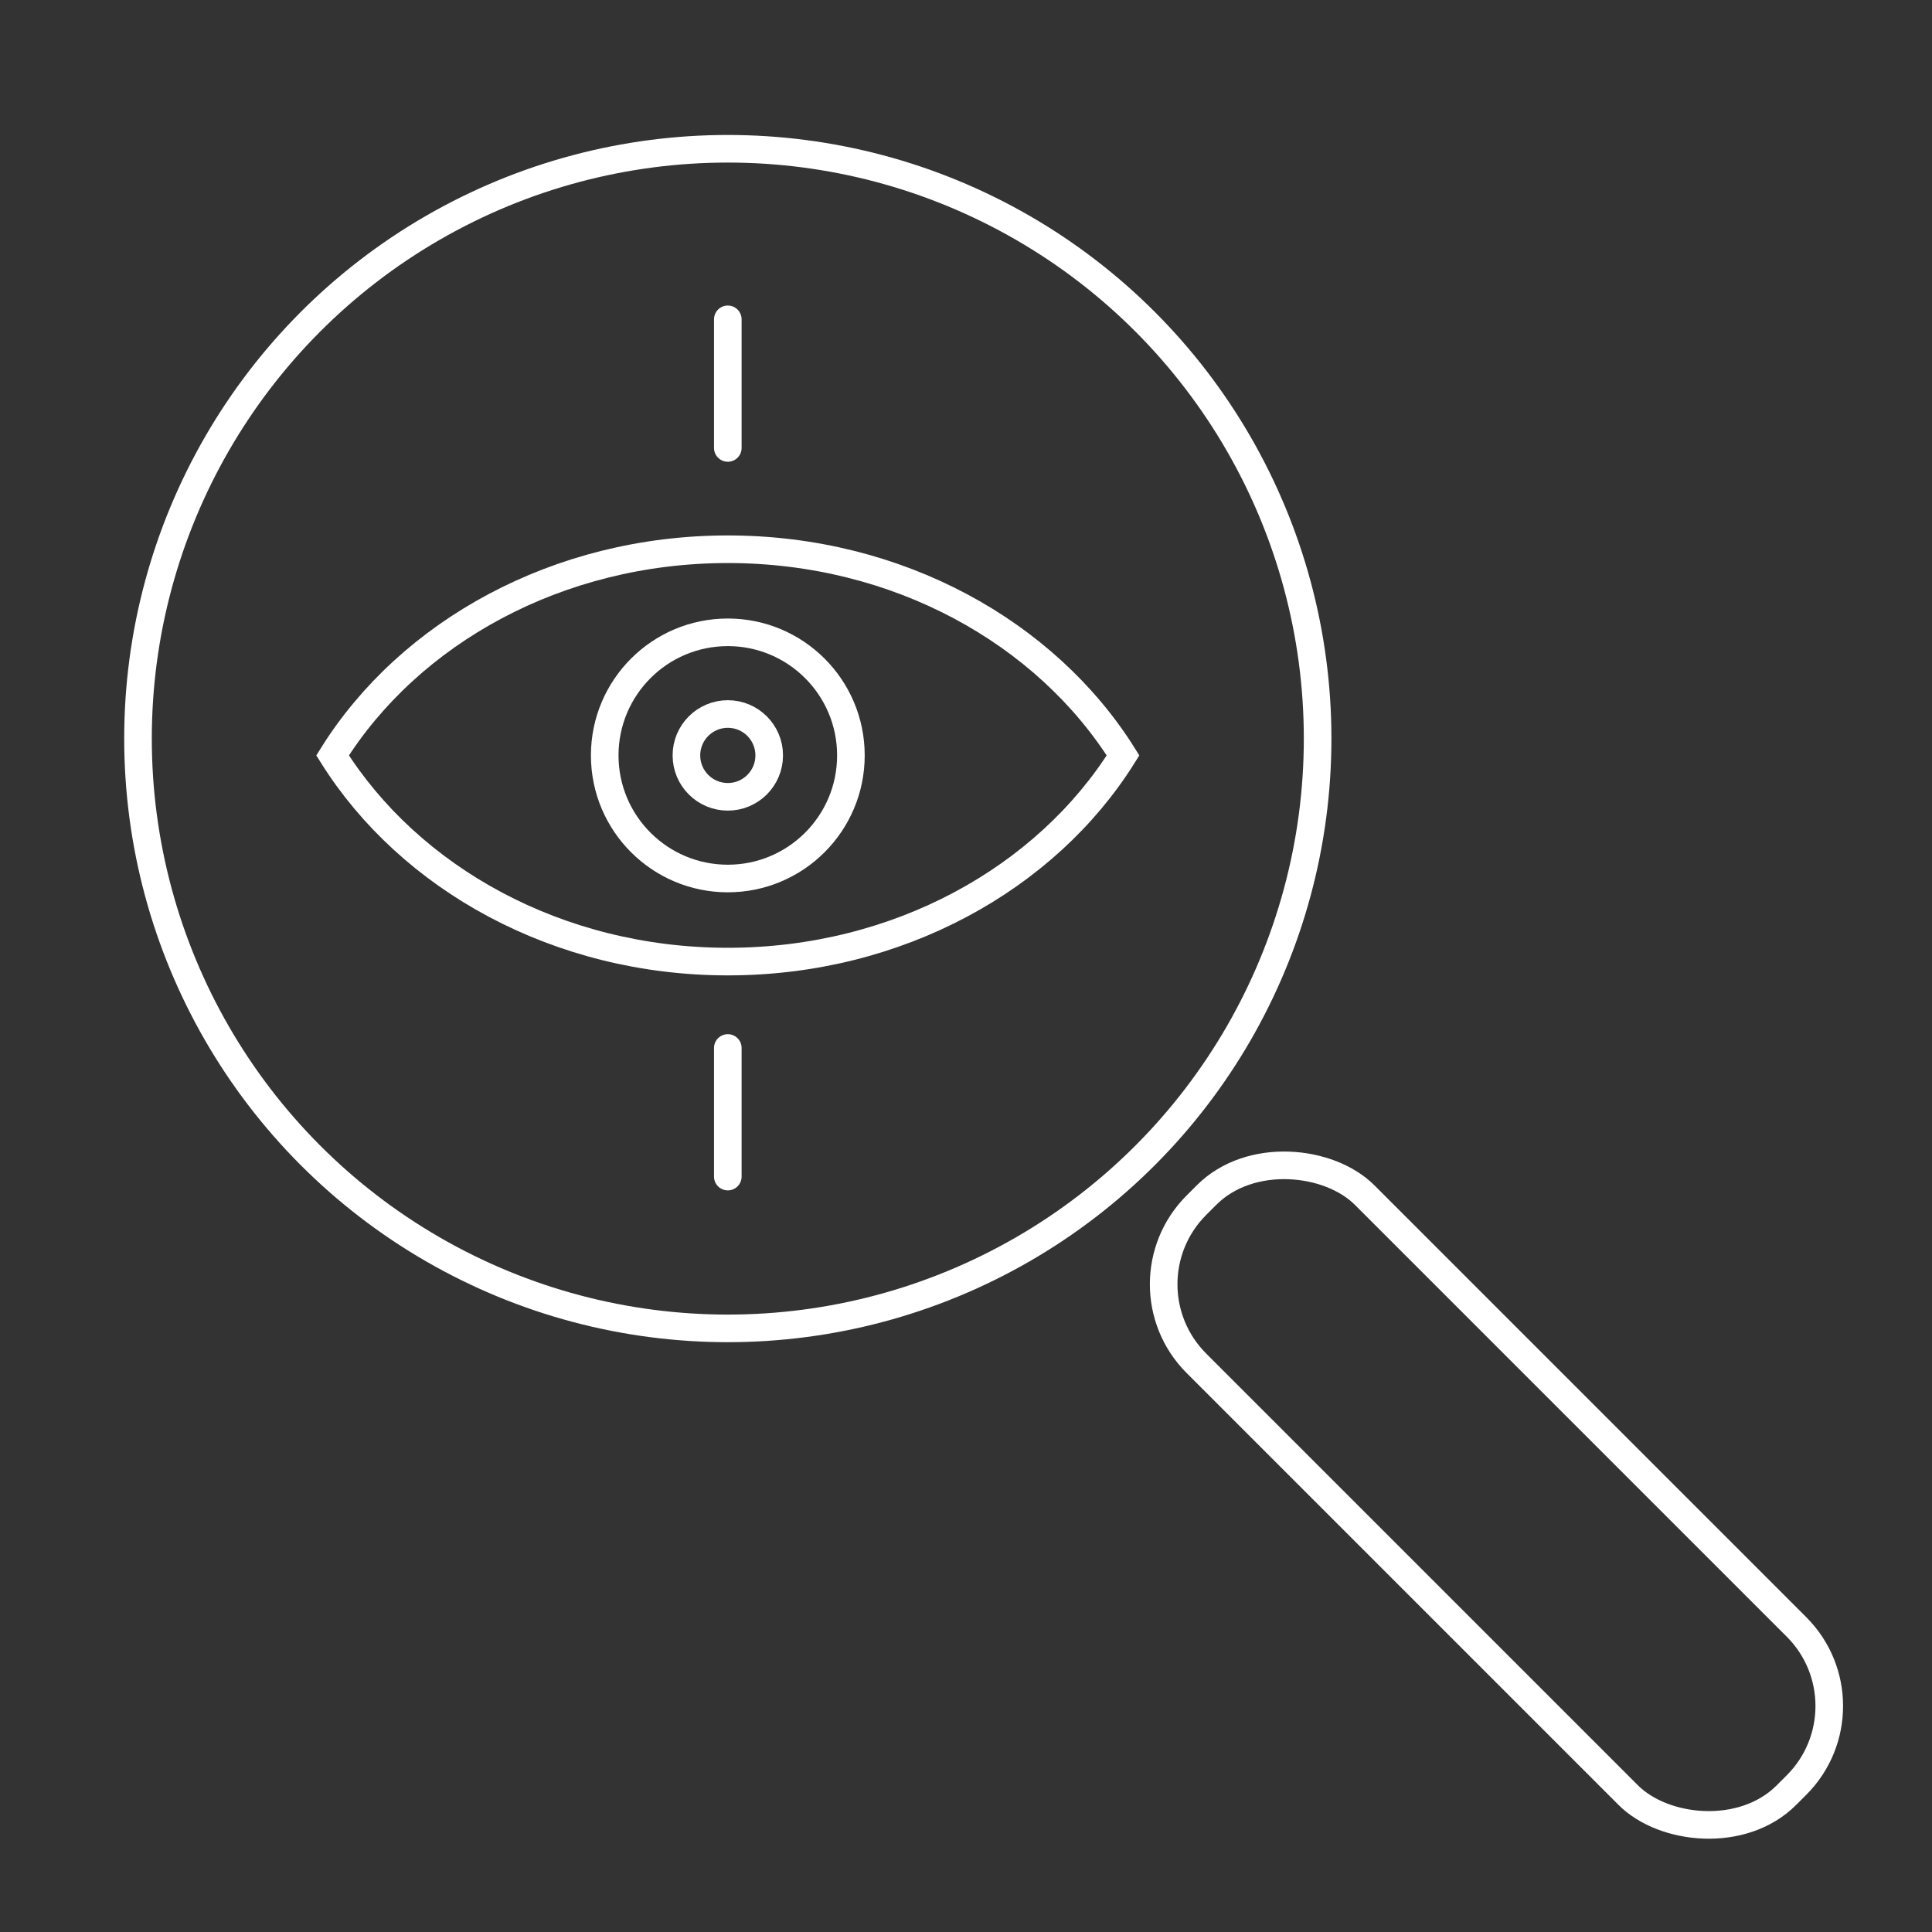
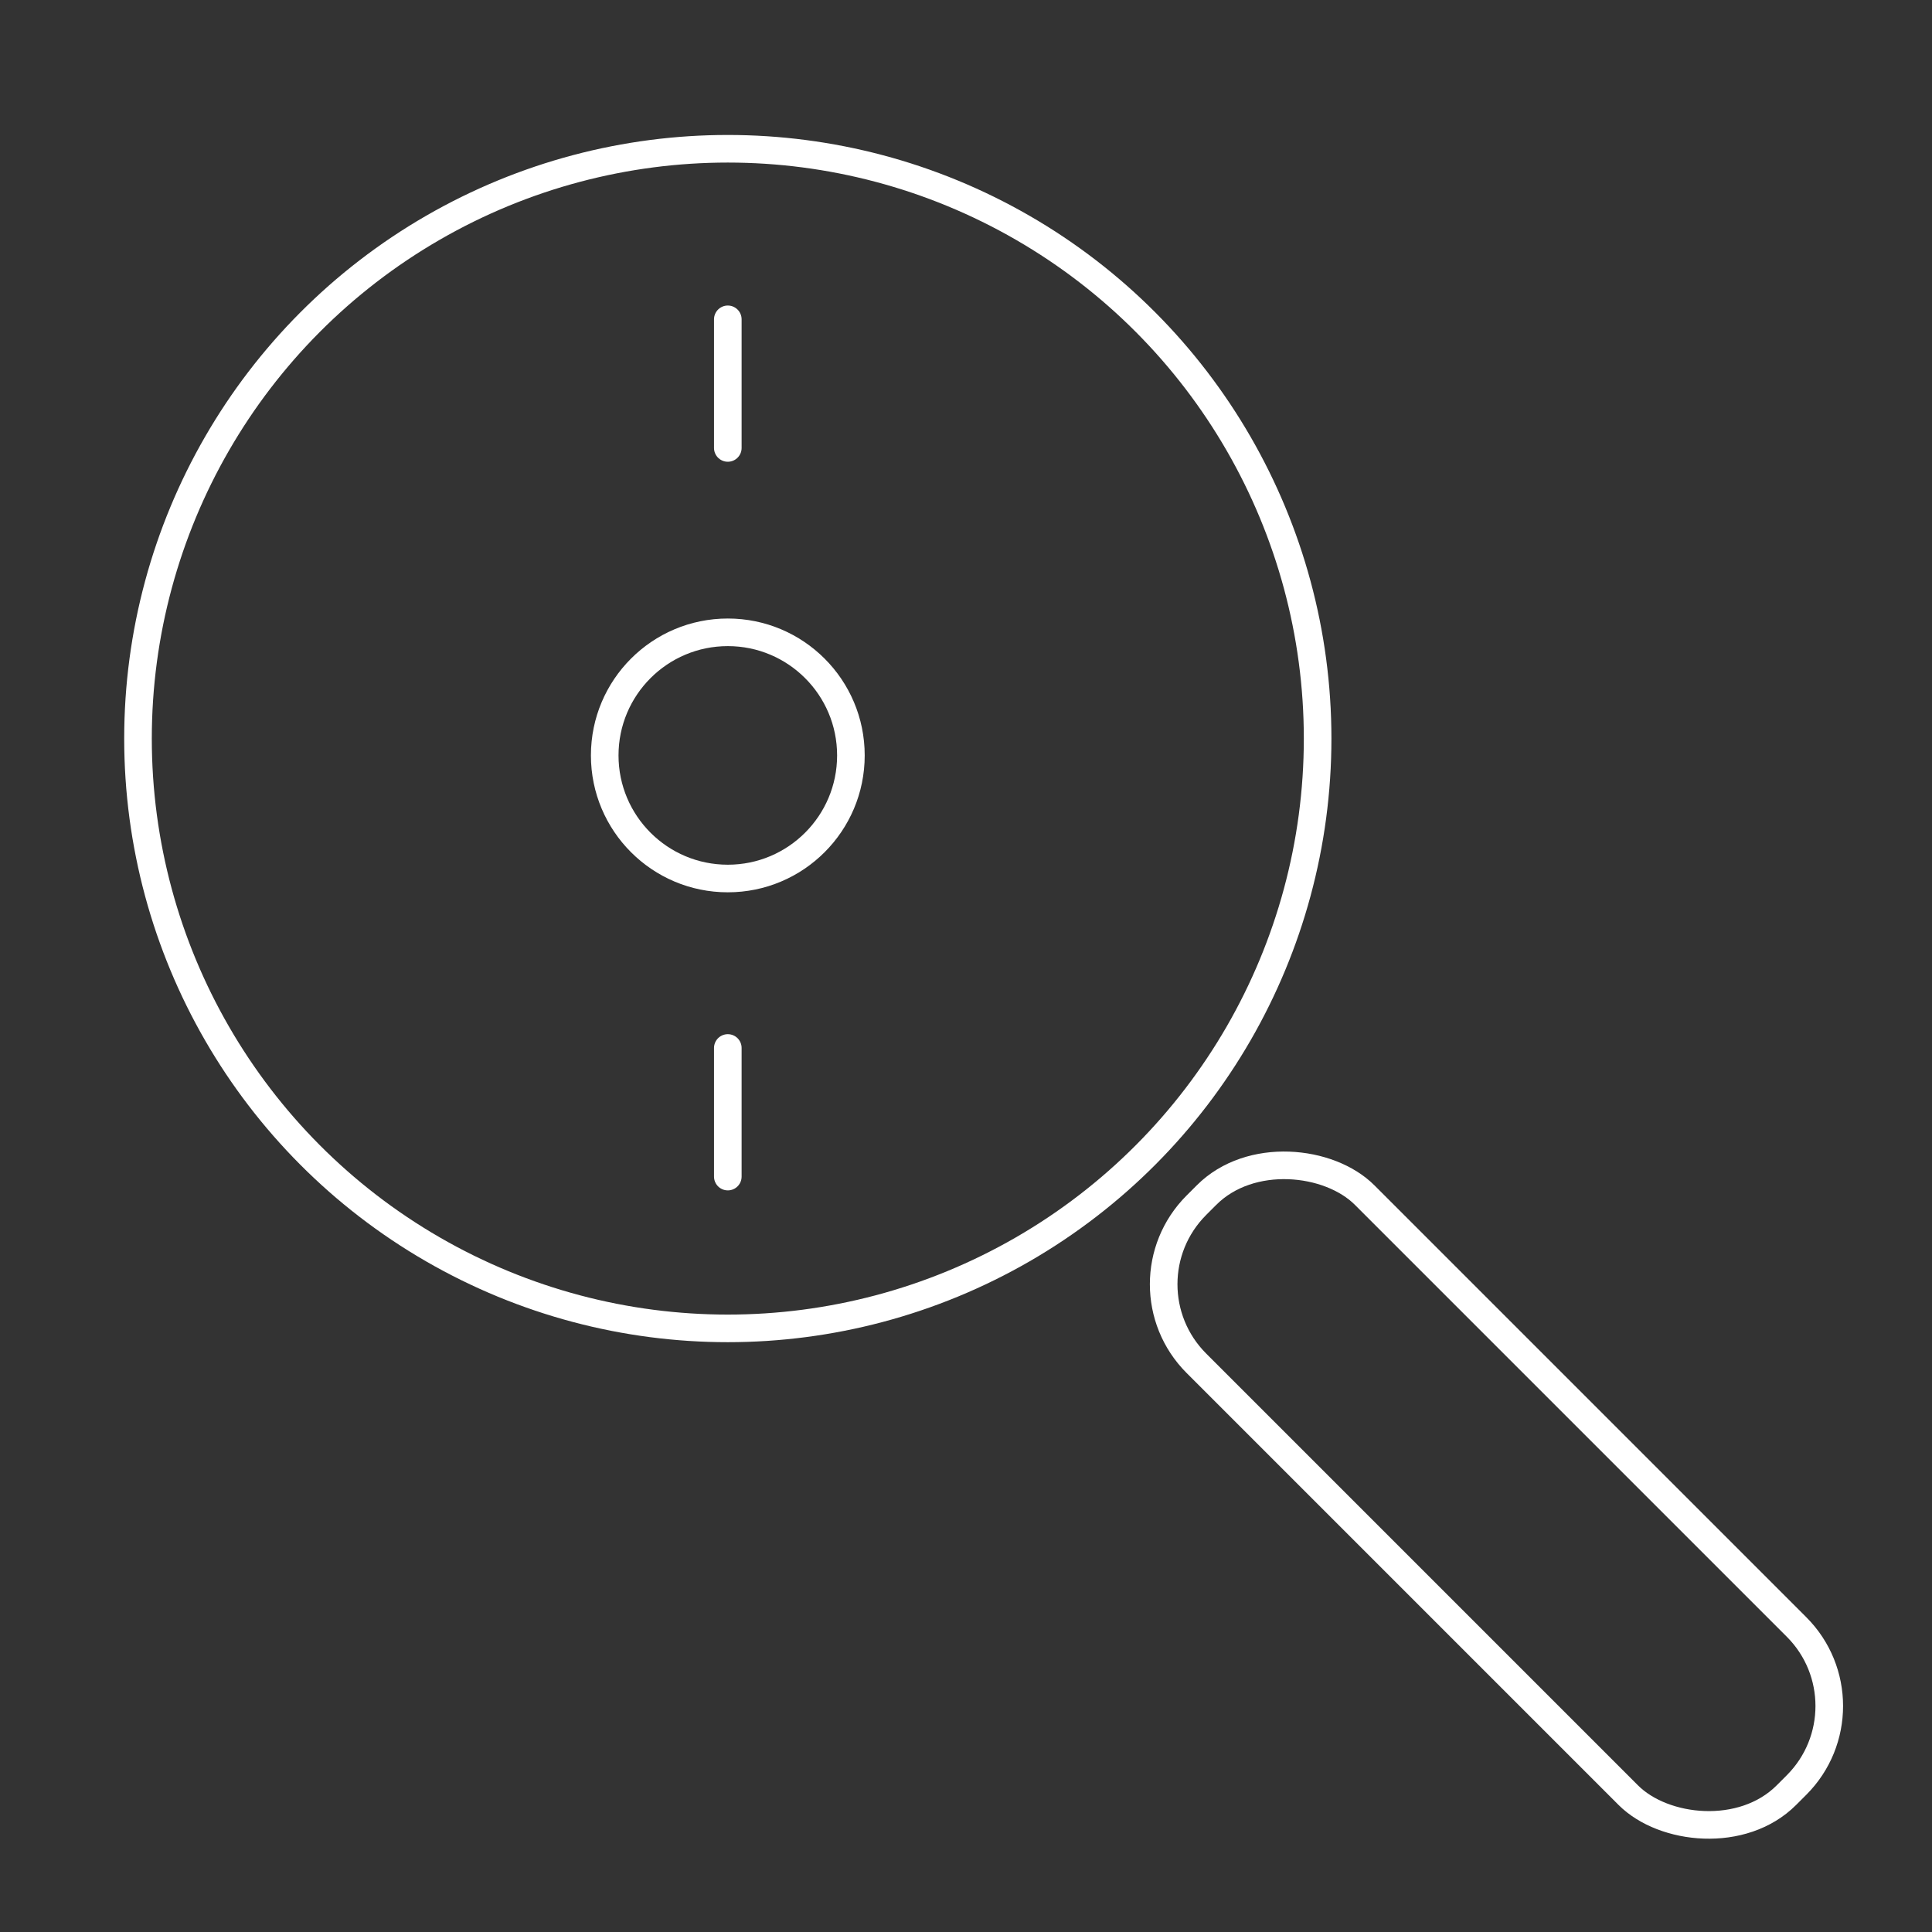
<svg xmlns="http://www.w3.org/2000/svg" id="Layer_2" viewBox="0 0 70 70">
  <rect x="0" y="0" width="70" height="70" fill="#333333" stroke="none" />
  <defs>
    <style>.cls-1{stroke-width:0px;}.cls-1,.cls-2,.cls-3{fill:none;}.cls-2{stroke-miterlimit:10;}.cls-2,.cls-3{stroke:#fff;}.cls-3{stroke-linecap:round;stroke-linejoin:round;}</style>
  </defs>
  <g id="Layer_1-2">
-     <rect class="cls-1" width="70" height="70" />
    <circle class="cls-2" cx="26.37" cy="26.76" r="21.37" />
    <rect class="cls-2" x="49.91" y="39.05" width="8.62" height="30.23" rx="4.05" ry="4.05" transform="translate(-22.42 54.21) rotate(-45)" />
-     <path class="cls-2" d="M26.37,19.9c-6.17,0-11.54,3.02-14.32,7.47,2.79,4.45,8.15,7.47,14.32,7.47s11.54-3.02,14.32-7.47c-2.79-4.45-8.15-7.47-14.32-7.47Z" />
    <circle class="cls-2" cx="26.37" cy="27.37" r="4.46" />
-     <circle class="cls-2" cx="26.37" cy="27.37" r="1.5" />
    <line class="cls-3" x1="26.37" y1="11.57" x2="26.37" y2="16.23" />
    <line class="cls-3" x1="26.37" y1="37.97" x2="26.37" y2="42.63" />
  </g>
</svg>